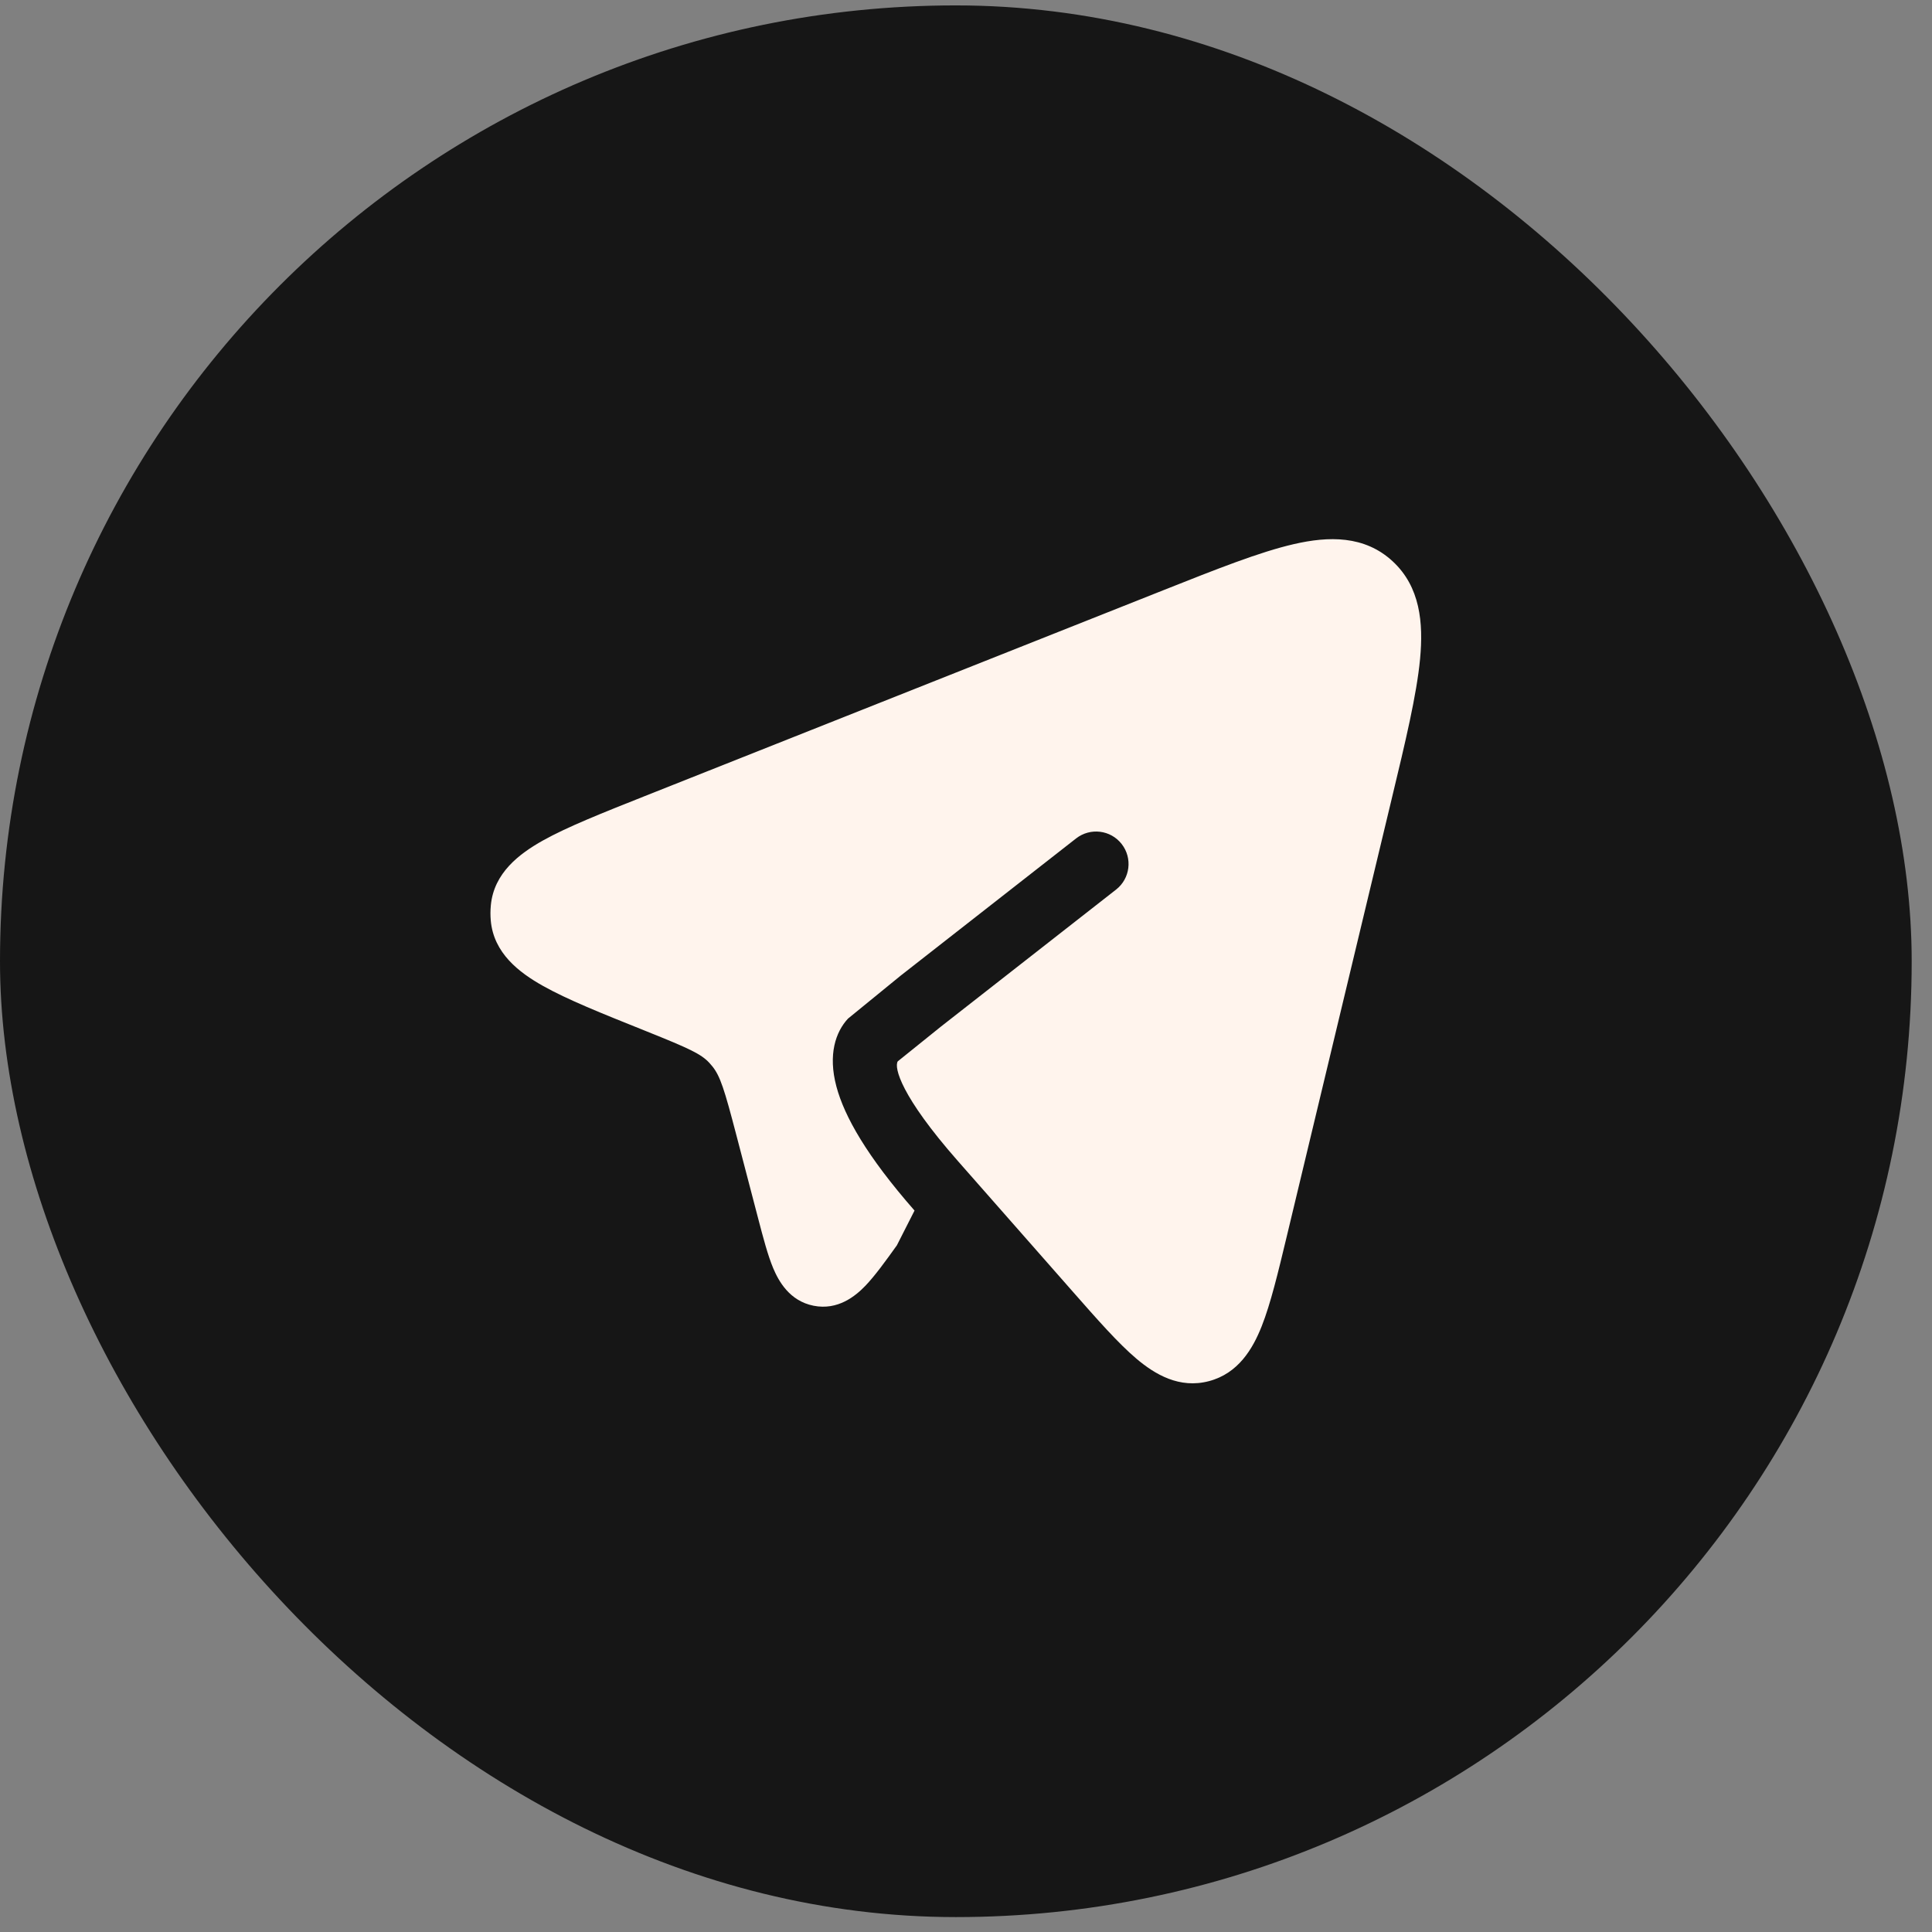
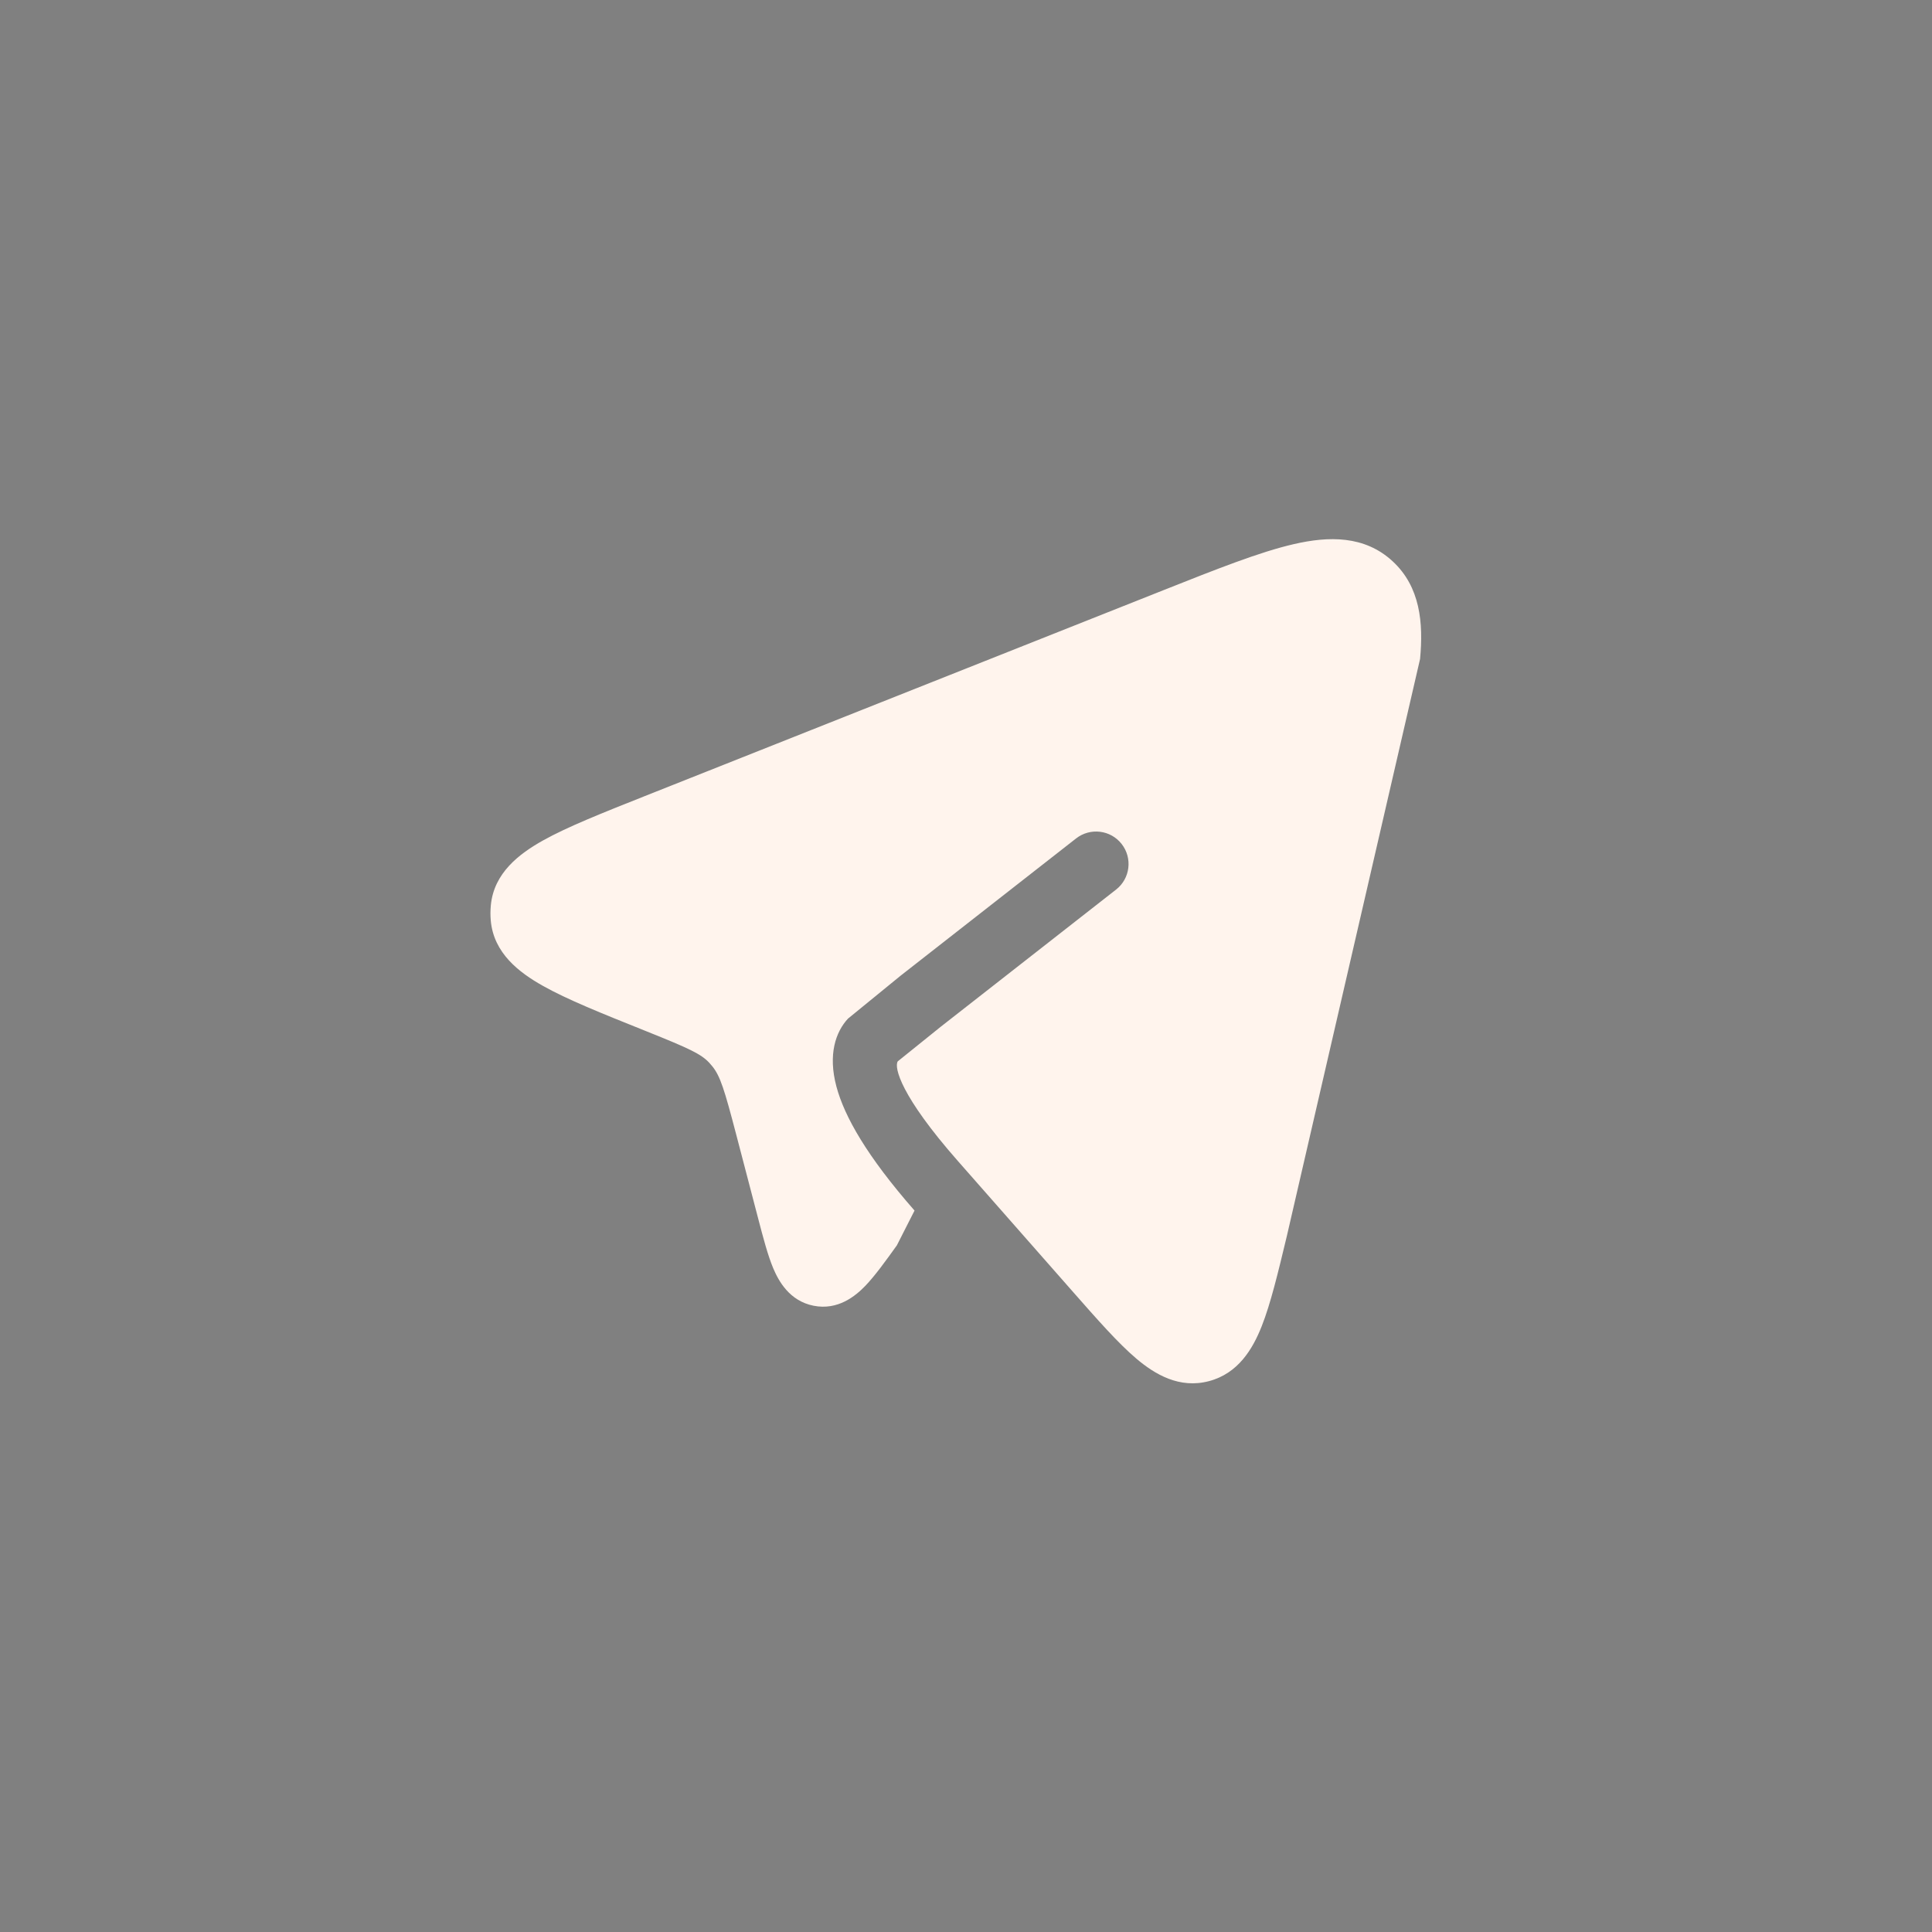
<svg xmlns="http://www.w3.org/2000/svg" width="39" height="39" viewBox="0 0 39 39" fill="none">
  <rect x="0" y="0" width="39" height="39" fill="#808080" stroke="none" />
-   <rect y="0.109" width="38.59" height="38.59" rx="19.295" fill="#161616" />
-   <path d="M21.657 26.075L21.657 26.075L19.333 23.433C18.182 22.124 18.046 21.549 18.122 21.425L18.994 20.723L22.53 17.957C22.815 17.734 22.865 17.322 22.642 17.037C22.419 16.752 22.008 16.702 21.722 16.925L18.183 19.693L17.118 20.562C16.87 20.829 16.711 21.285 16.884 21.933C17.046 22.539 17.498 23.338 18.461 24.437L18.105 25.138C17.876 25.458 17.662 25.754 17.466 25.958C17.271 26.16 16.916 26.456 16.423 26.358C15.935 26.261 15.717 25.858 15.608 25.6C15.498 25.337 15.405 24.981 15.304 24.595L14.866 22.92C14.623 21.99 14.539 21.723 14.38 21.526C14.36 21.501 14.339 21.477 14.318 21.454C14.151 21.275 13.914 21.165 13.049 20.818L13.002 20.799C12.149 20.457 11.447 20.176 10.956 19.899C10.48 19.631 9.966 19.242 9.907 18.584C9.898 18.482 9.898 18.38 9.908 18.277C9.969 17.62 10.484 17.233 10.961 16.966C11.453 16.691 12.156 16.412 13.009 16.073L23.482 11.915L23.482 11.915C24.553 11.49 25.429 11.142 26.117 10.984C26.819 10.822 27.544 10.805 28.112 11.33C28.669 11.845 28.735 12.571 28.666 13.302C28.597 14.028 28.371 14.971 28.091 16.135L25.977 24.95L25.977 24.95C25.799 25.692 25.649 26.318 25.469 26.772C25.287 27.232 24.995 27.724 24.405 27.88C23.808 28.038 23.315 27.744 22.94 27.427C22.572 27.115 22.152 26.638 21.657 26.075Z" fill="#FFF4ED" />
+   <path d="M21.657 26.075L21.657 26.075L19.333 23.433C18.182 22.124 18.046 21.549 18.122 21.425L18.994 20.723L22.53 17.957C22.815 17.734 22.865 17.322 22.642 17.037C22.419 16.752 22.008 16.702 21.722 16.925L18.183 19.693L17.118 20.562C16.87 20.829 16.711 21.285 16.884 21.933C17.046 22.539 17.498 23.338 18.461 24.437L18.105 25.138C17.876 25.458 17.662 25.754 17.466 25.958C17.271 26.16 16.916 26.456 16.423 26.358C15.935 26.261 15.717 25.858 15.608 25.6C15.498 25.337 15.405 24.981 15.304 24.595L14.866 22.92C14.623 21.99 14.539 21.723 14.38 21.526C14.36 21.501 14.339 21.477 14.318 21.454C14.151 21.275 13.914 21.165 13.049 20.818L13.002 20.799C12.149 20.457 11.447 20.176 10.956 19.899C10.48 19.631 9.966 19.242 9.907 18.584C9.898 18.482 9.898 18.38 9.908 18.277C9.969 17.62 10.484 17.233 10.961 16.966C11.453 16.691 12.156 16.412 13.009 16.073L23.482 11.915L23.482 11.915C24.553 11.49 25.429 11.142 26.117 10.984C26.819 10.822 27.544 10.805 28.112 11.33C28.669 11.845 28.735 12.571 28.666 13.302L25.977 24.95L25.977 24.95C25.799 25.692 25.649 26.318 25.469 26.772C25.287 27.232 24.995 27.724 24.405 27.88C23.808 28.038 23.315 27.744 22.94 27.427C22.572 27.115 22.152 26.638 21.657 26.075Z" fill="#FFF4ED" />
</svg>